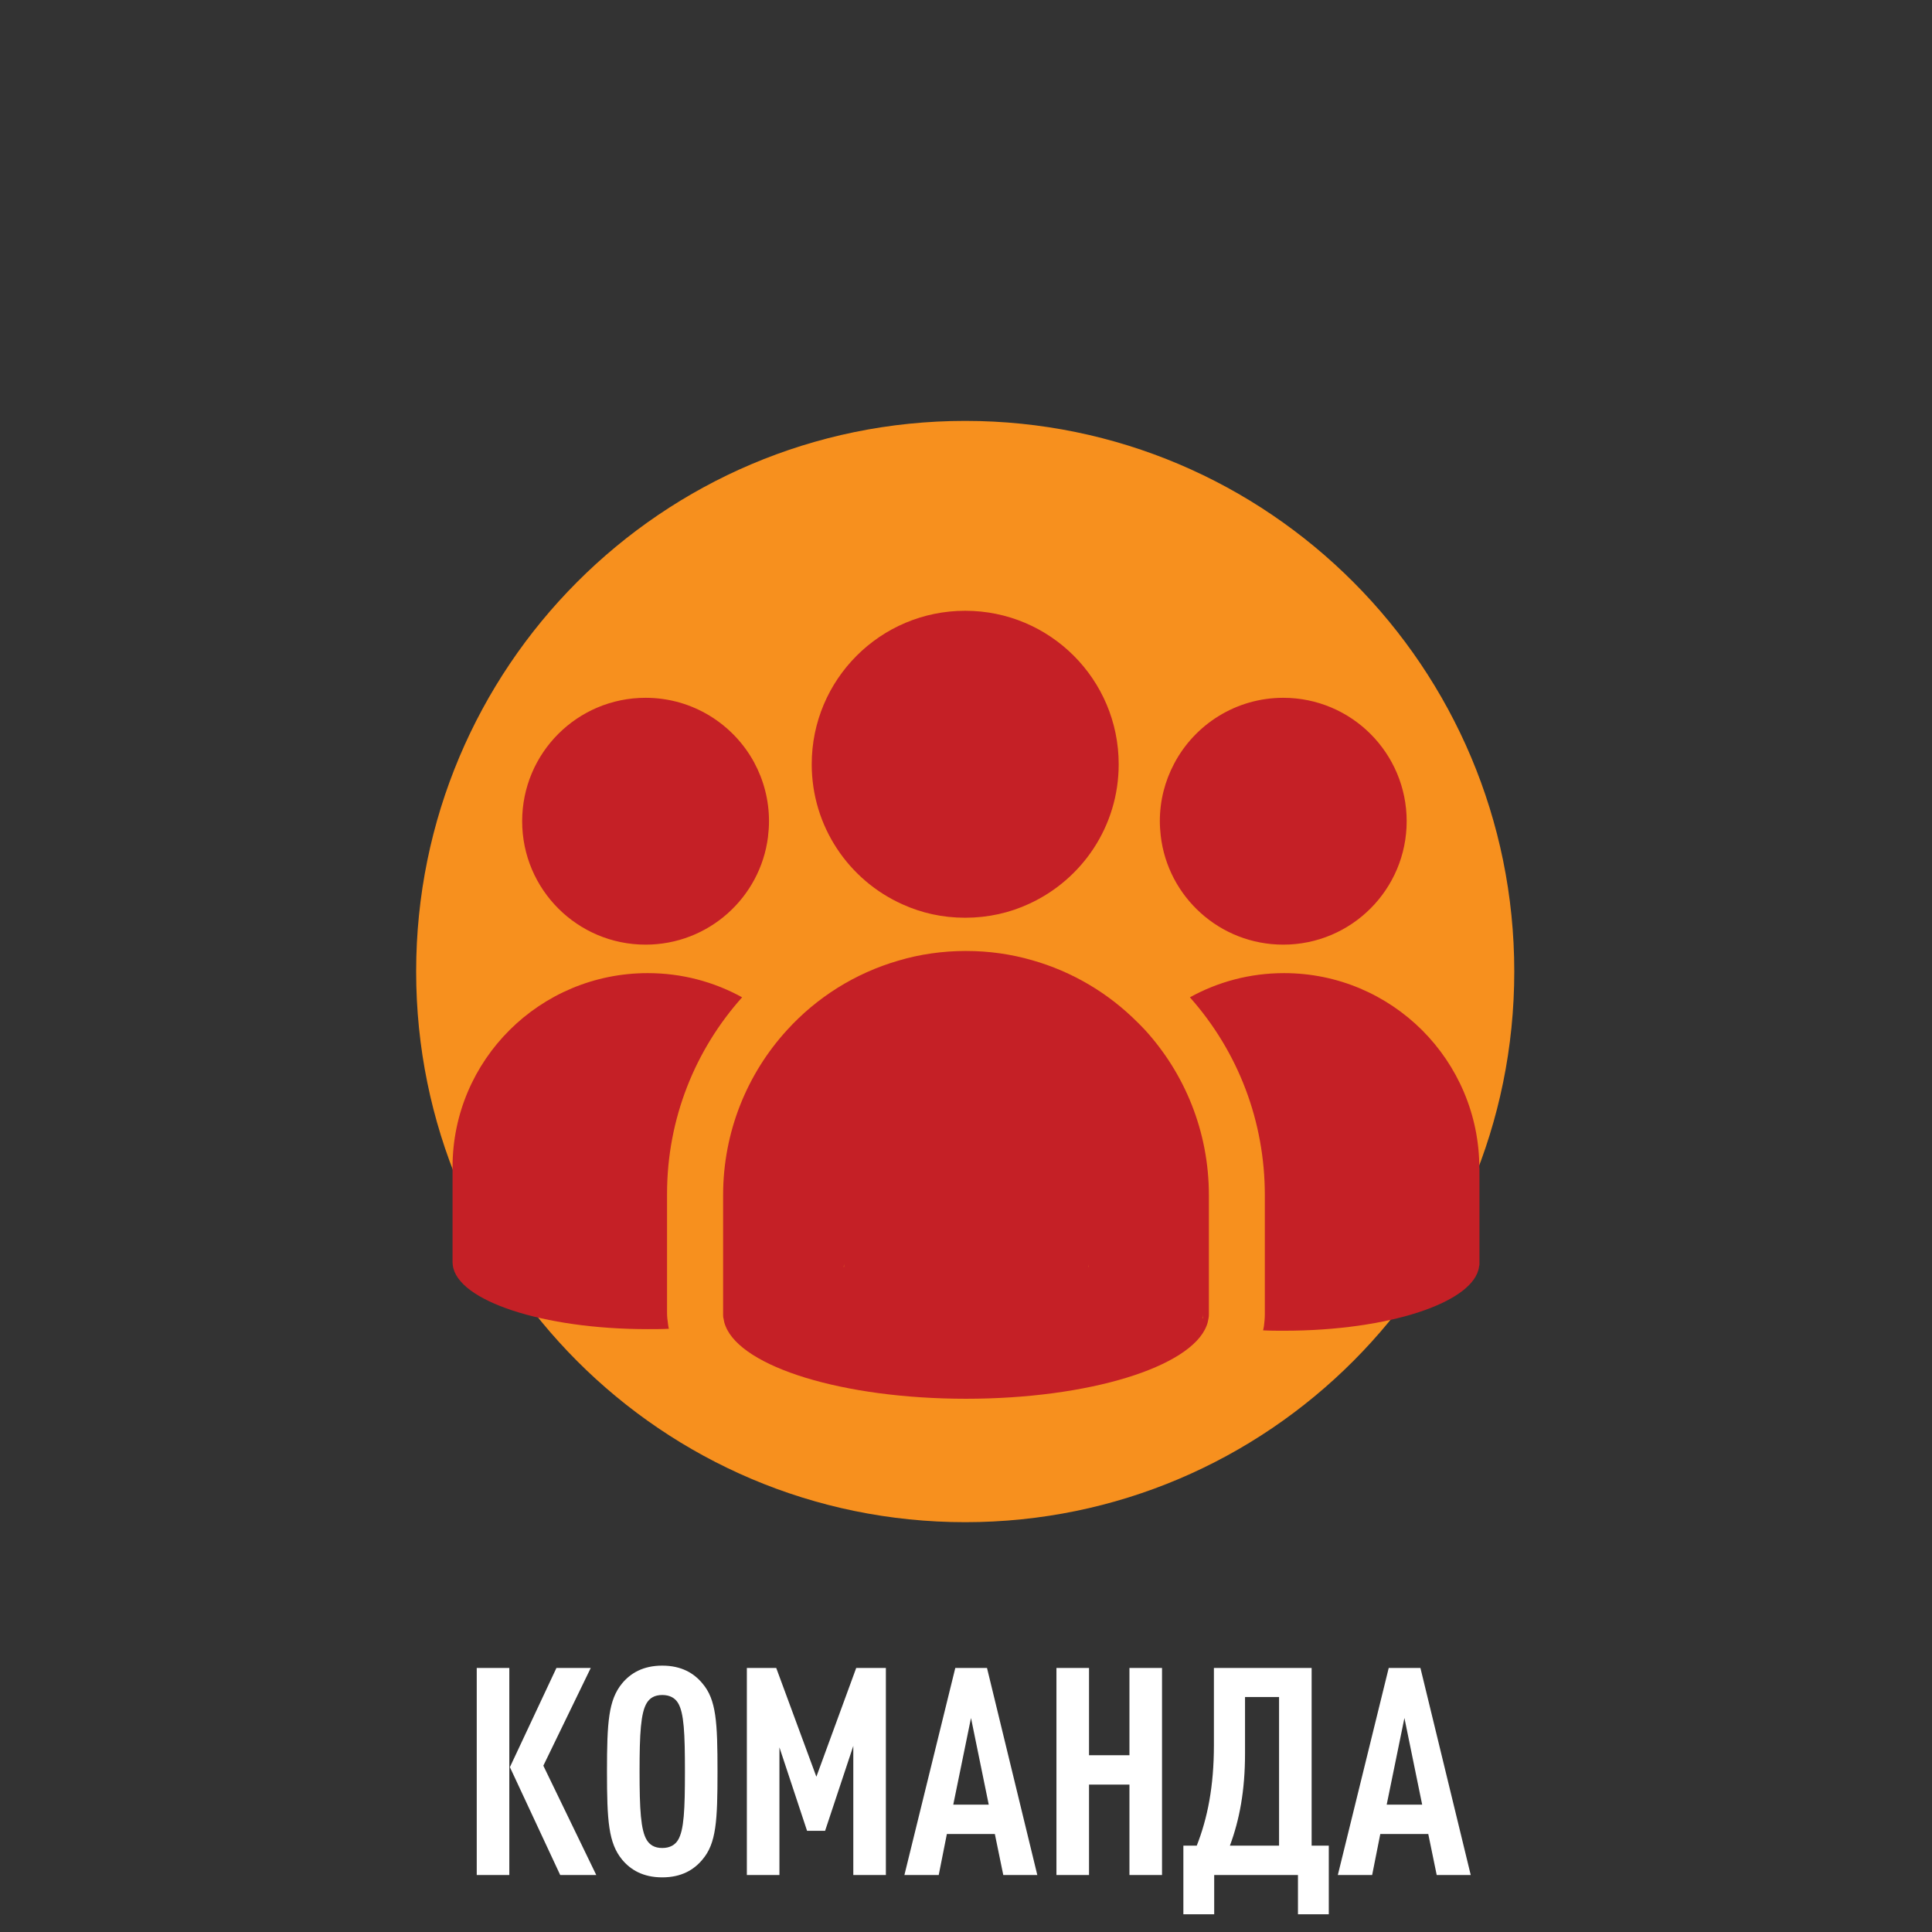
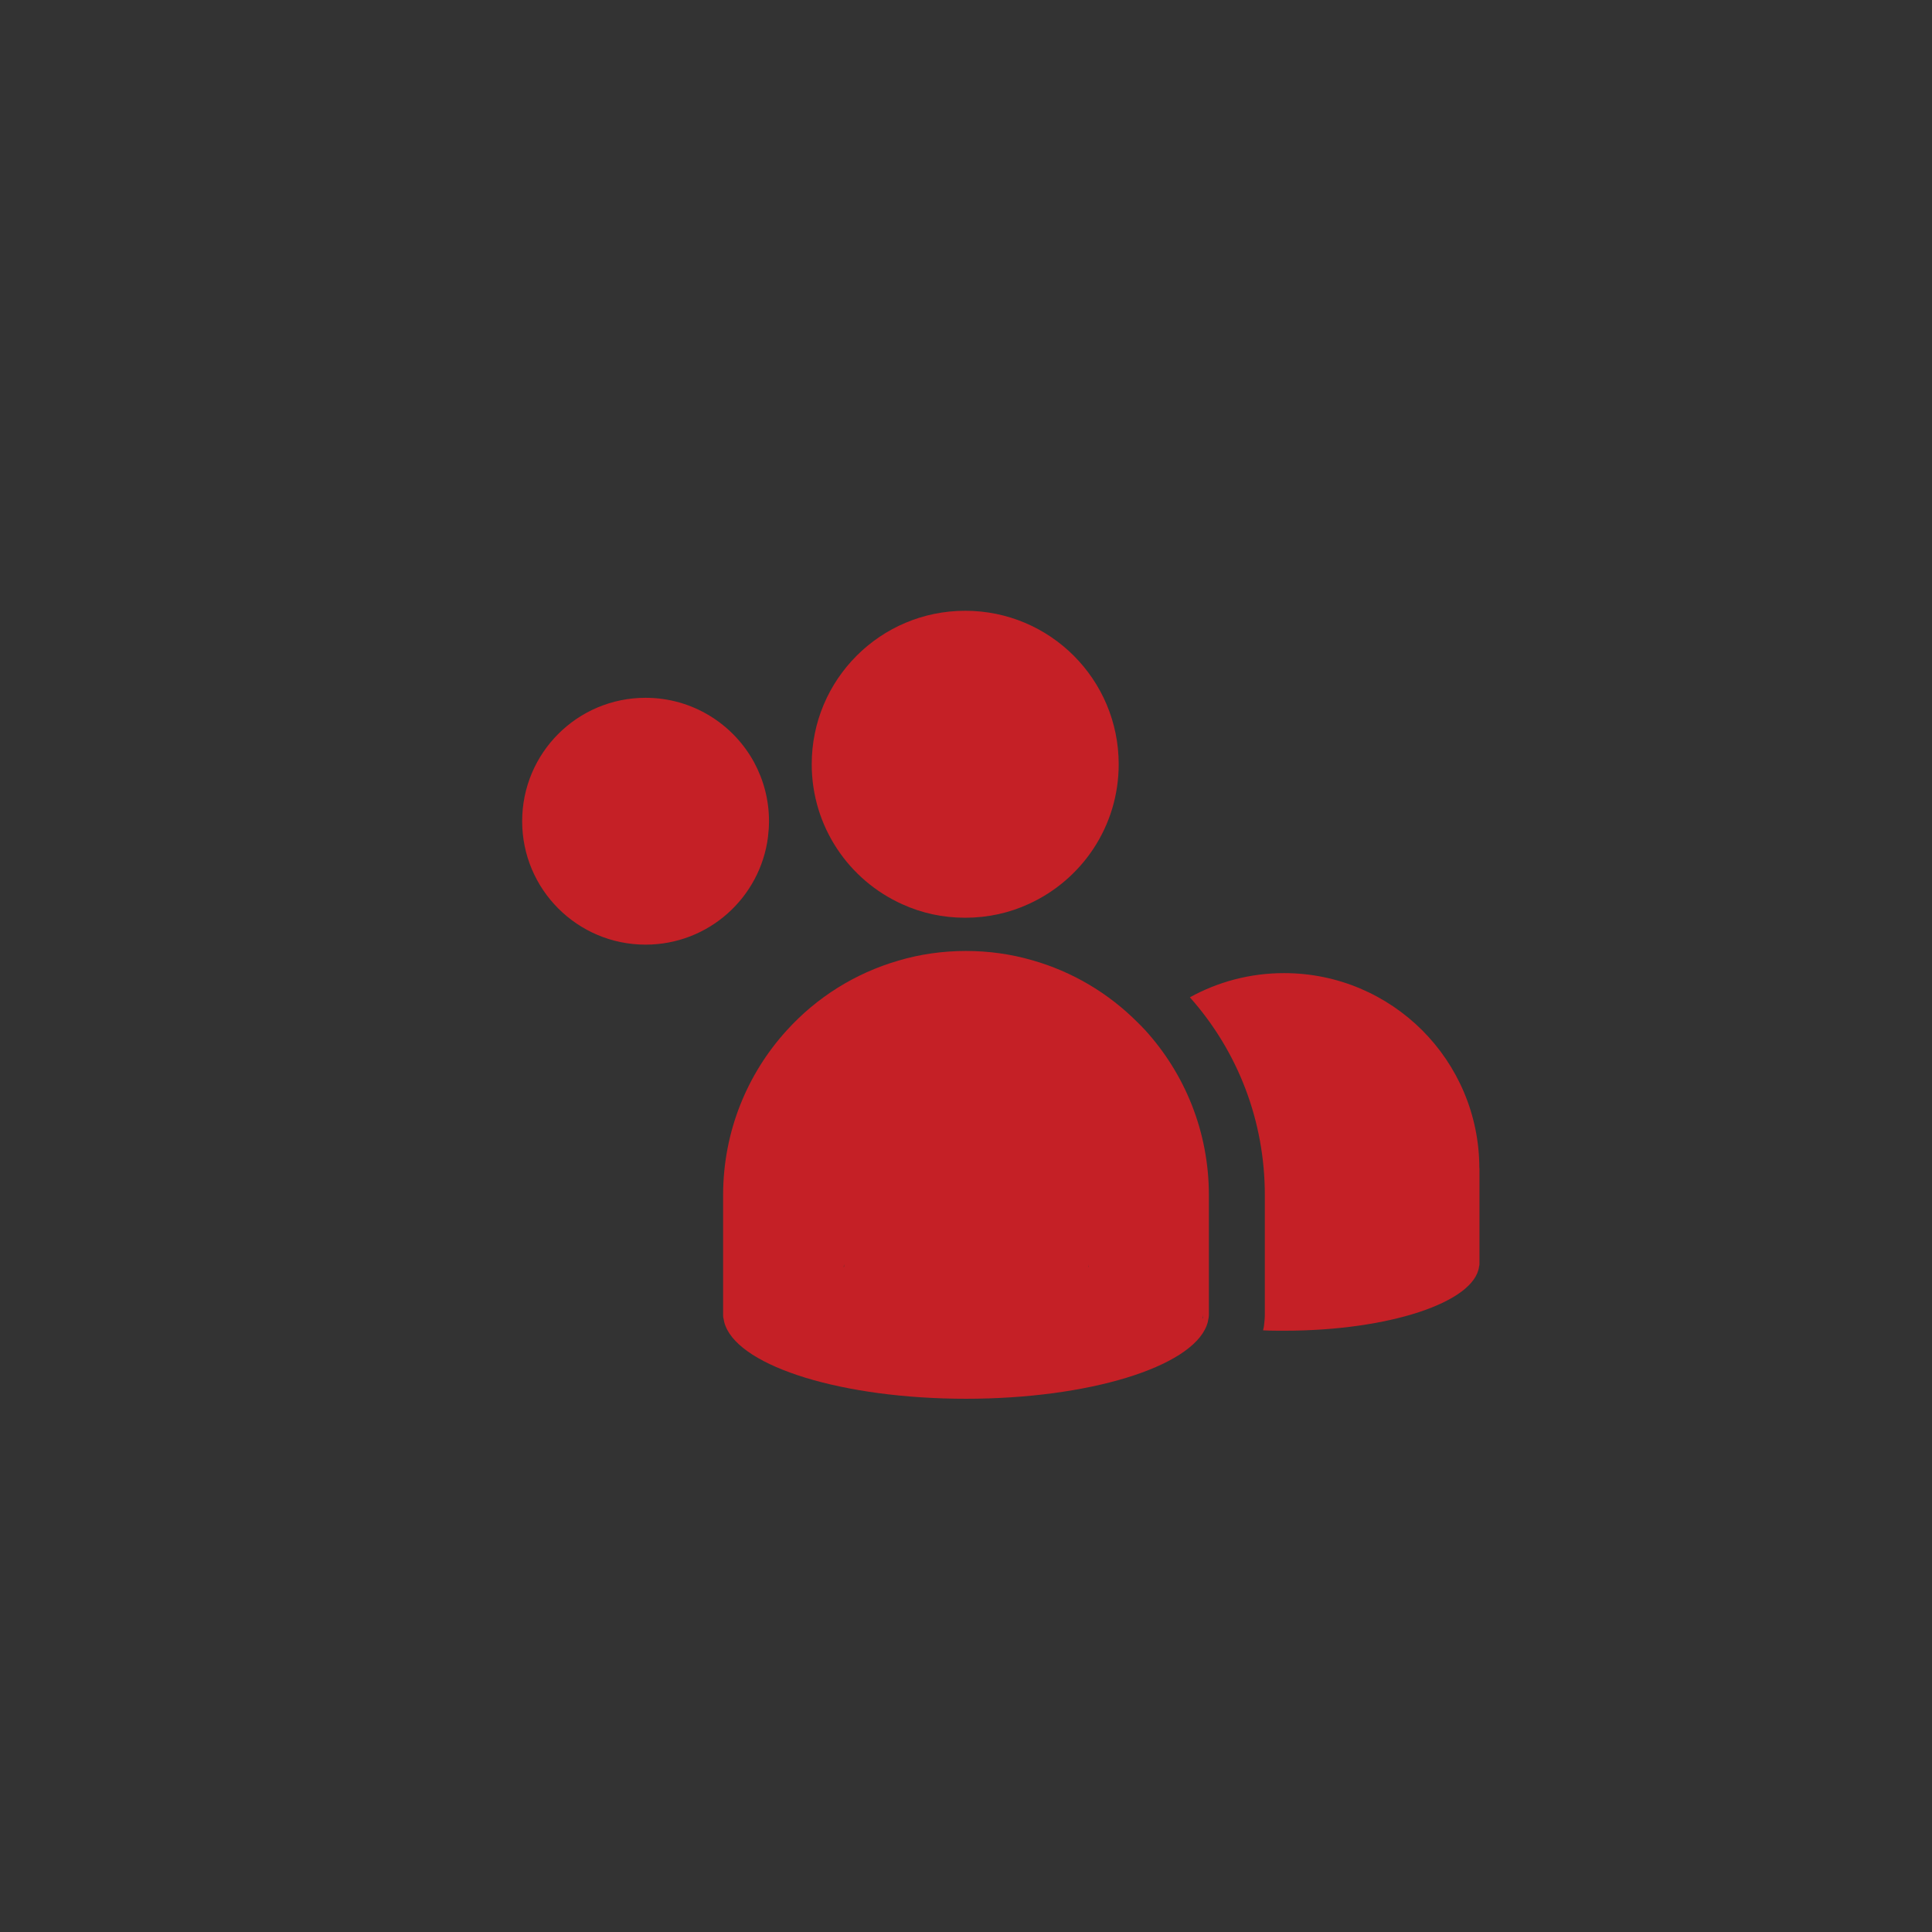
<svg xmlns="http://www.w3.org/2000/svg" width="1221" height="1221" viewBox="0 0 1221 1221" fill="none">
  <rect x="0" y="0" width="1221" height="1221" fill="#333333" stroke="none" />
  <g clip-path="url(#clip0_49_188)">
-     <path d="M376.84 1185H354.048L322.249 1116.81L351.658 1054.13H373.348L343.387 1115.89L376.84 1185ZM321.881 1185H301.295V1054.13H321.881V1185ZM453.455 1119.56C453.455 1150.63 452.72 1164.96 443.897 1175.26C438.567 1181.69 430.663 1186.47 418.532 1186.47C406.4 1186.47 398.497 1181.69 393.166 1175.26C384.527 1164.78 383.608 1150.63 383.608 1119.56C383.608 1088.5 384.527 1074.35 393.166 1063.87C398.497 1057.44 406.4 1052.66 418.532 1052.66C430.663 1052.66 438.567 1057.44 443.897 1063.87C452.72 1074.16 453.455 1088.5 453.455 1119.56ZM432.869 1119.56C432.869 1095.67 432.317 1082.43 428.457 1076.19C426.619 1073.24 423.495 1071.22 418.532 1071.22C413.569 1071.22 410.628 1073.24 408.79 1076.19C404.93 1082.43 404.195 1095.67 404.195 1119.56C404.195 1143.46 404.93 1156.69 408.79 1162.94C410.628 1165.88 413.569 1167.91 418.532 1167.91C423.495 1167.91 426.619 1165.88 428.457 1162.94C432.317 1156.69 432.869 1143.46 432.869 1119.56ZM559.865 1185H539.278V1103.39L521.449 1157.06H510.053L492.591 1104.31V1185H472.004V1054.13H490.569L515.935 1122.87L541.116 1054.13H559.865V1185ZM655.571 1185H634.065L628.734 1159.08H598.406L593.259 1185H571.57L603.736 1054.13H623.772L655.571 1185ZM624.874 1140.52L613.662 1085.74L602.45 1140.52H624.874ZM734.383 1185H713.796V1127.84H688.247V1185H667.66V1054.13H688.247V1109.27H713.796V1054.13H734.383V1185ZM839.779 1209.81H820.295V1185H767.358V1209.81H747.874V1166.44H756.329C763.13 1149.16 767.174 1128.94 767.174 1103.02V1054.13H828.934V1166.44H839.779V1209.81ZM808.347 1166.44V1072.51H786.842V1108.17C786.842 1131.7 783.349 1150.08 777.284 1166.44H808.347ZM929.489 1185H907.983L902.653 1159.08H872.324L867.178 1185H845.488L877.655 1054.13H897.69L929.489 1185ZM898.793 1140.52L887.58 1085.74L876.368 1140.52H898.793Z" fill="white" />
-     <path d="M610 962C801.643 962 957 806.195 957 614C957 421.805 801.643 266 610 266C418.357 266 263 421.805 263 614C263 806.195 418.357 962 610 962Z" fill="#F7901E" />
-     <path d="M422.199 837.004C422.358 837.871 422.437 838.896 422.754 839.763C418.391 840 413.87 840 409.348 840C343.113 840 289.014 822.104 286.159 799.636C286.159 799.005 286 798.374 286 797.744V737.67C286 669.87 341.209 615 409.348 615C431.004 615 451.311 620.519 469 630.294C439.412 663.406 421.564 706.924 421.564 754.541V829.436C421.564 831.959 421.802 834.403 422.199 836.847V837.004Z" fill="#C52026" />
    <path d="M486 519C486 522.329 485.762 525.579 485.366 528.75V528.909C480.53 567.274 447.793 597 408 597C364.957 597 330 562.122 330 519C330 475.878 364.878 441 408 441C437.567 441 463.329 457.488 476.567 481.744C482.591 492.921 486 505.524 486 519Z" fill="#C52026" />
    <path d="M935 738.143V798.526C935 799.16 935 799.794 934.762 800.428C931.906 823.012 877.887 841 811.572 841C807.051 841 802.609 841 798.246 840.762C798.484 839.891 798.642 838.94 798.801 838.068C799.118 835.612 799.356 833.076 799.356 830.54V755.259C799.356 708.744 782.619 664.764 752 630.294C769.61 620.547 789.917 615 811.493 615C845.602 615 876.38 628.788 898.749 651.055C921.039 673.323 934.921 704.227 934.921 738.302L935 738.143Z" fill="#C52026" />
-     <path d="M889 518.96C889 562.025 854.122 597 811 597C770.969 597 737.994 566.863 733.555 528.081C733.238 525.067 733 522.053 733 519.04C733 505.874 736.25 493.582 742.037 482.637C755.037 457.893 781.116 441 811 441C854.043 441 889 475.896 889 519.04V518.96Z" fill="#C52026" />
    <path d="M723.609 650.908C722.108 649.319 720.606 647.73 718.946 646.14C700.687 627.782 677.765 614.033 652.155 606.801C638.876 602.987 624.965 601 610.421 601C595.877 601 581.254 603.066 567.738 607.119C540.31 615.067 516.124 630.405 497.391 650.988C472.334 678.406 457 715.042 457 755.335V830.833C457 831.628 457 832.423 457.237 833.217C457.474 834.807 457.869 836.476 458.502 837.986C468.619 863.973 532.802 884 610.5 884C688.199 884 752.381 863.973 762.498 837.986C763.131 836.476 763.526 834.807 763.763 833.217C763.921 832.423 764 831.707 764 830.833V755.335C764 715.042 748.666 678.406 723.688 650.988L723.609 650.908ZM533.434 800.634H533.197C533.355 799.998 533.434 799.362 533.434 798.727V800.634ZM687.724 800.634V798.727C687.724 799.362 687.724 799.998 687.882 800.634H687.724ZM760.127 833.138H759.89C760.048 832.343 760.127 831.628 760.127 830.754V833.138Z" fill="#C52026" />
    <path d="M707 483C707 522.211 683.837 555.888 650.318 571.225C638.064 576.917 624.388 580 610 580C595.612 580 582.41 576.996 570.394 571.541C536.558 556.442 513 522.448 513 483C513 429.401 556.401 386 610 386C663.599 386 707 429.401 707 483Z" fill="#C52026" />
  </g>
  <defs>
    <clipPath id="clip0_49_188">
      <rect width="1221" height="1221" fill="white" />
    </clipPath>
  </defs>
</svg>